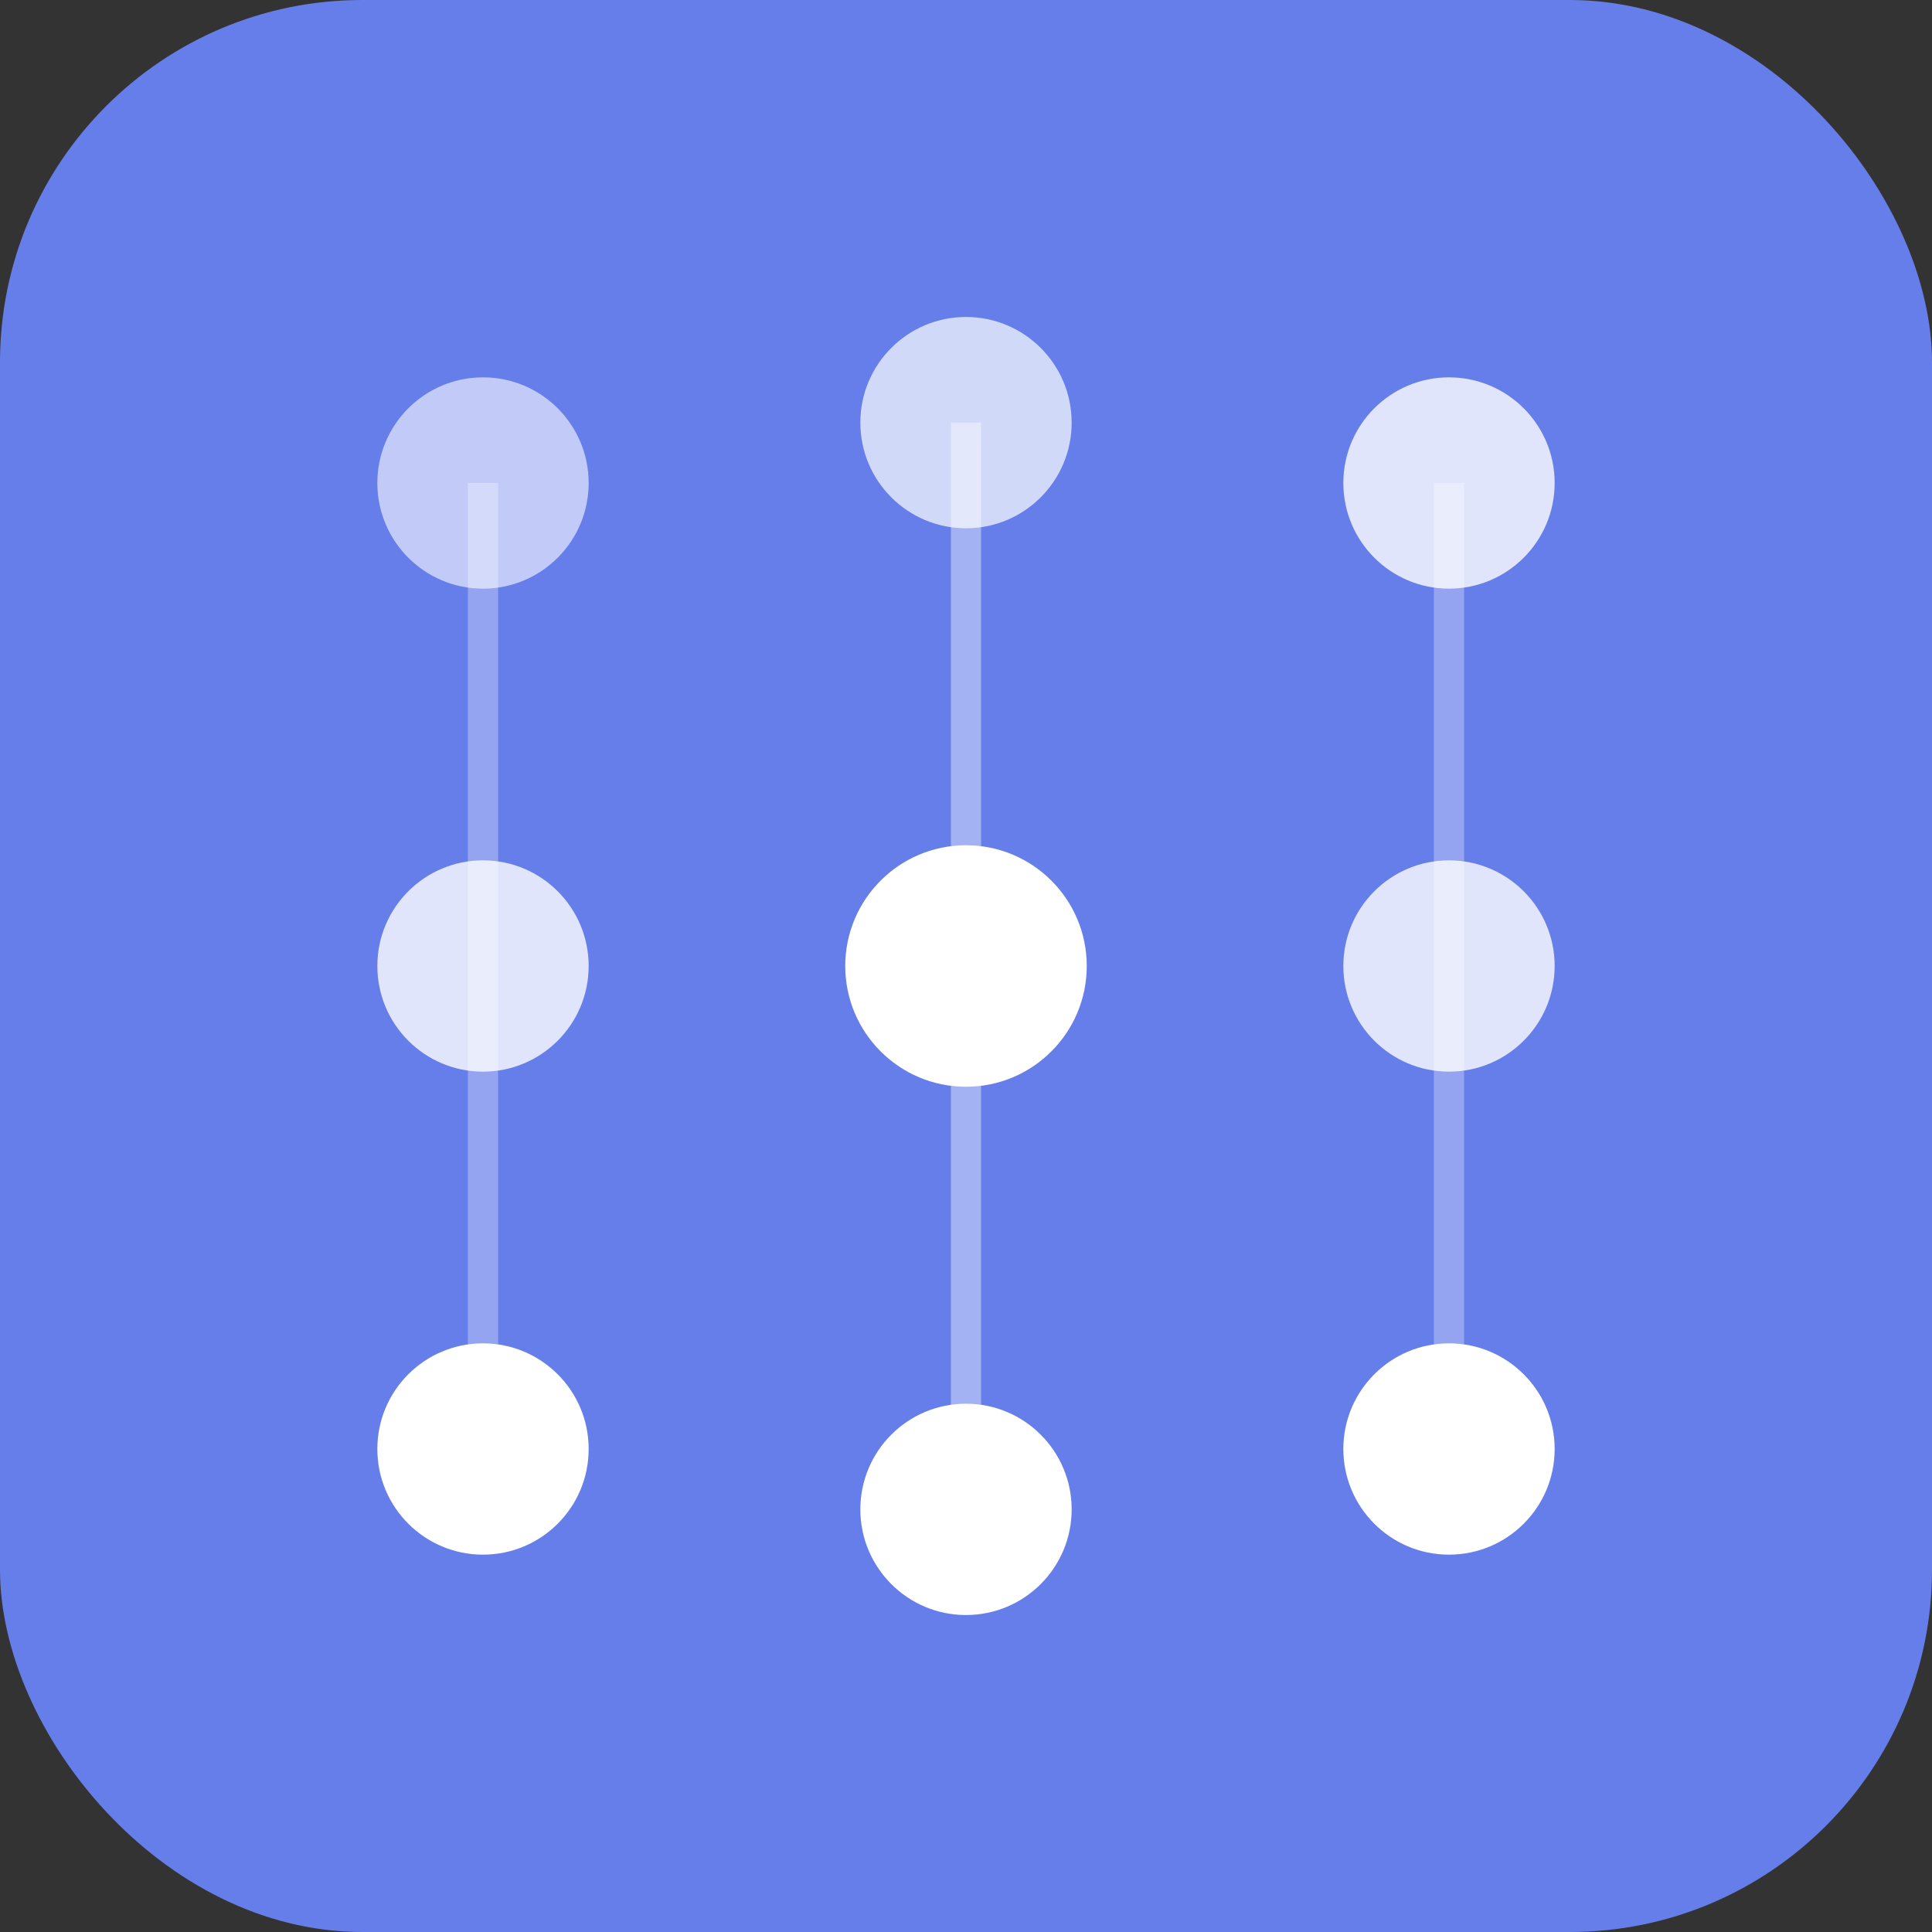
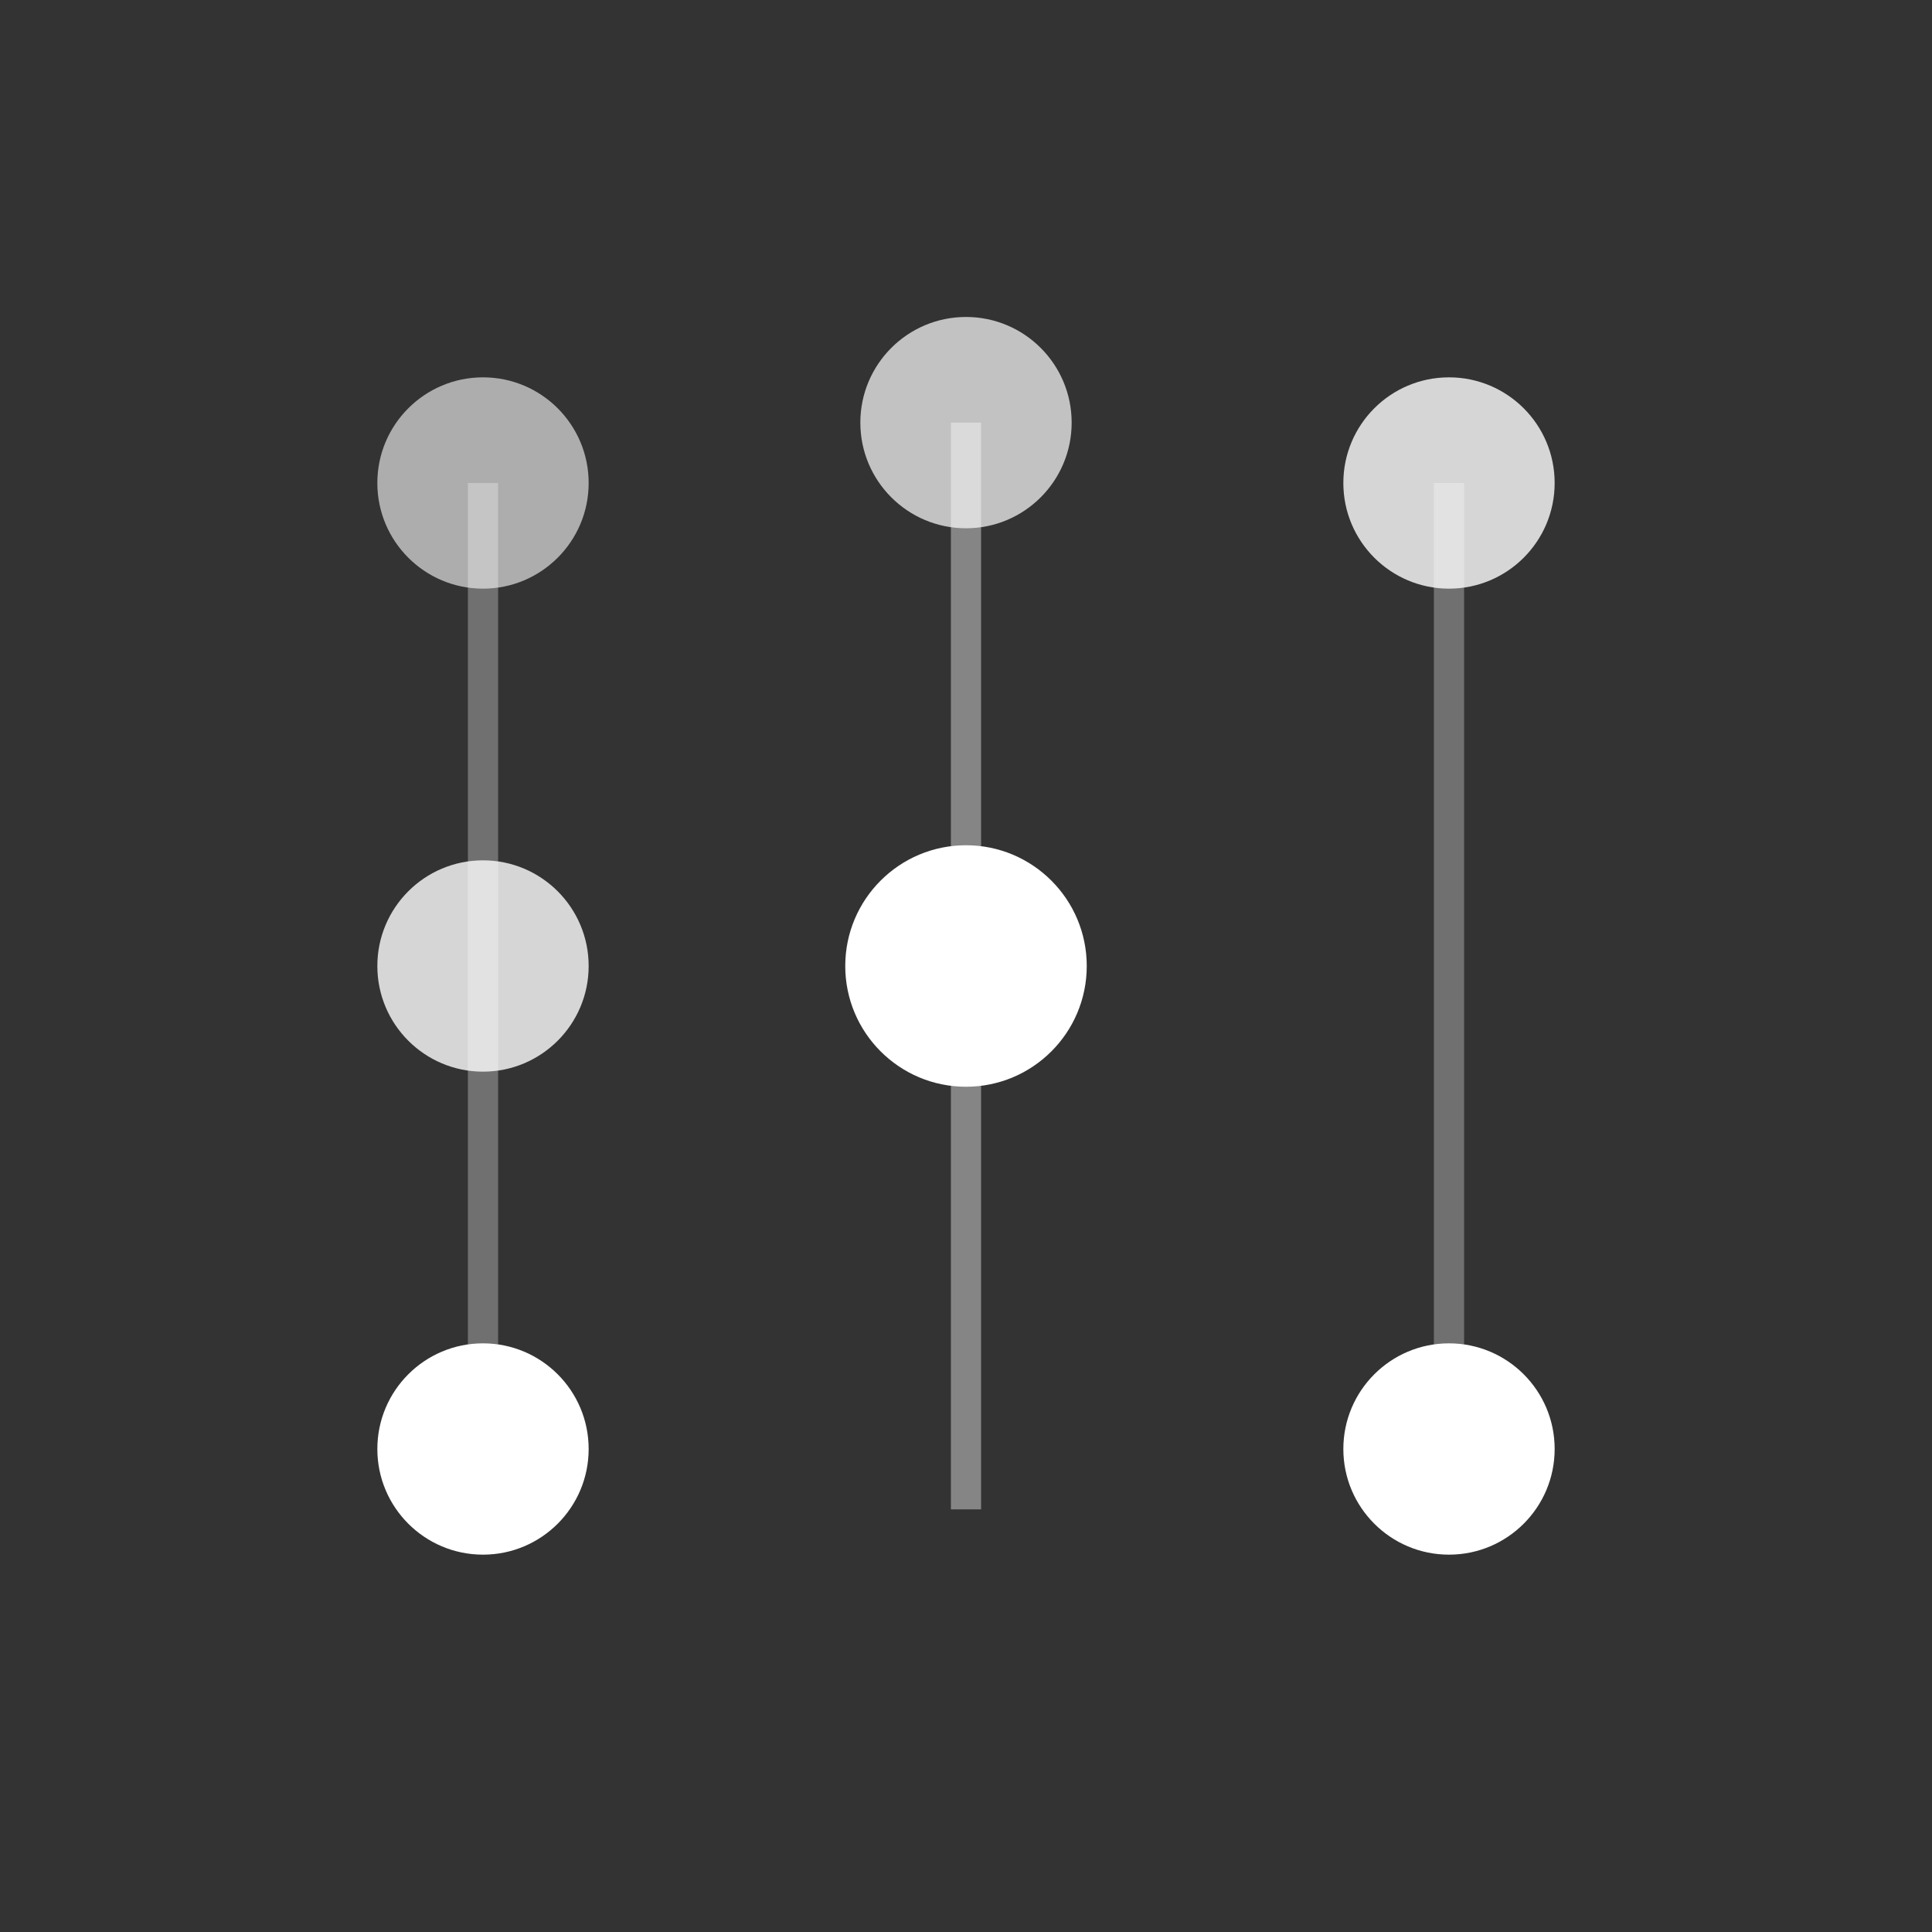
<svg xmlns="http://www.w3.org/2000/svg" viewBox="0 0 64 64">
  <rect x="0" y="0" width="64" height="64" fill="#333333" stroke="none" />
-   <rect width="64" height="64" fill="#667eea" rx="12" />
  <circle cx="16" cy="16" r="3.5" fill="white" opacity="0.6" />
  <circle cx="32" cy="14" r="3.5" fill="white" opacity="0.7" />
  <circle cx="48" cy="16" r="3.5" fill="white" opacity="0.8" />
  <circle cx="16" cy="32" r="3.5" fill="white" opacity="0.8" />
  <circle cx="32" cy="32" r="4" fill="white" />
-   <circle cx="48" cy="32" r="3.5" fill="white" opacity="0.8" />
  <circle cx="16" cy="48" r="3.5" fill="white" />
-   <circle cx="32" cy="50" r="3.5" fill="white" />
  <circle cx="48" cy="48" r="3.5" fill="white" />
  <line x1="16" y1="16" x2="16" y2="48" stroke="white" stroke-width="1" opacity="0.3" />
  <line x1="32" y1="14" x2="32" y2="50" stroke="white" stroke-width="1" opacity="0.4" />
  <line x1="48" y1="16" x2="48" y2="48" stroke="white" stroke-width="1" opacity="0.3" />
</svg>